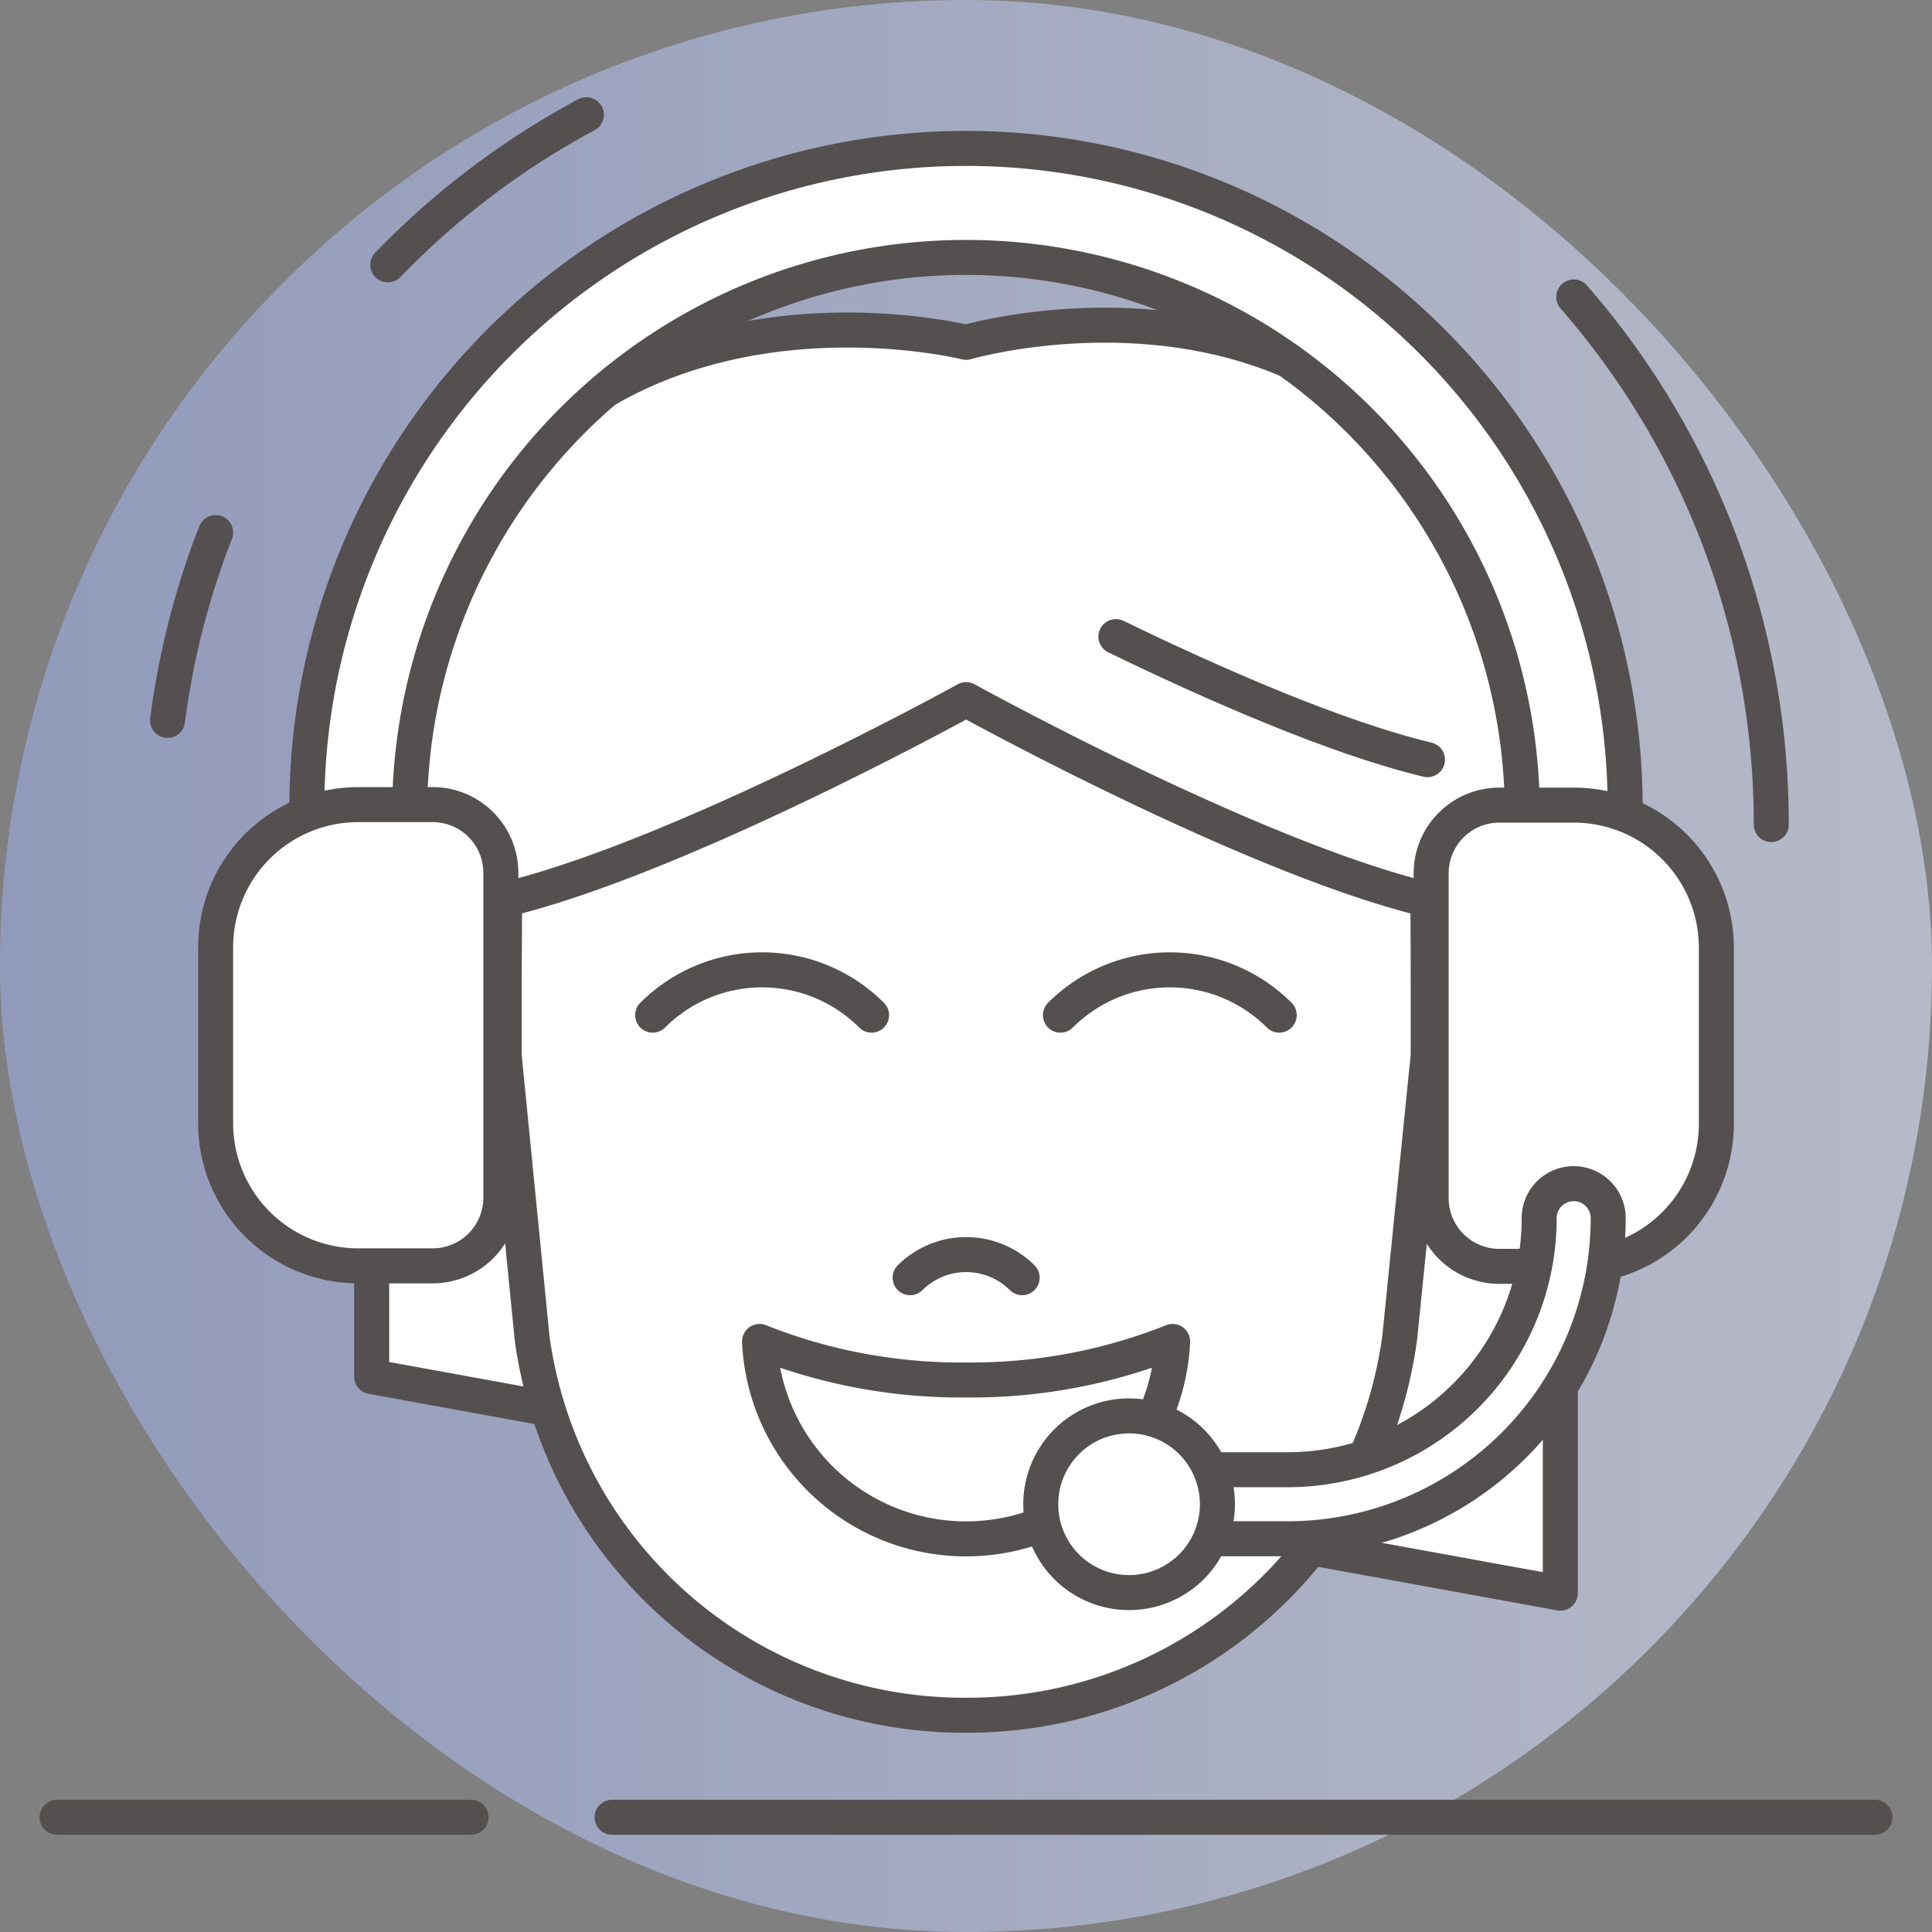
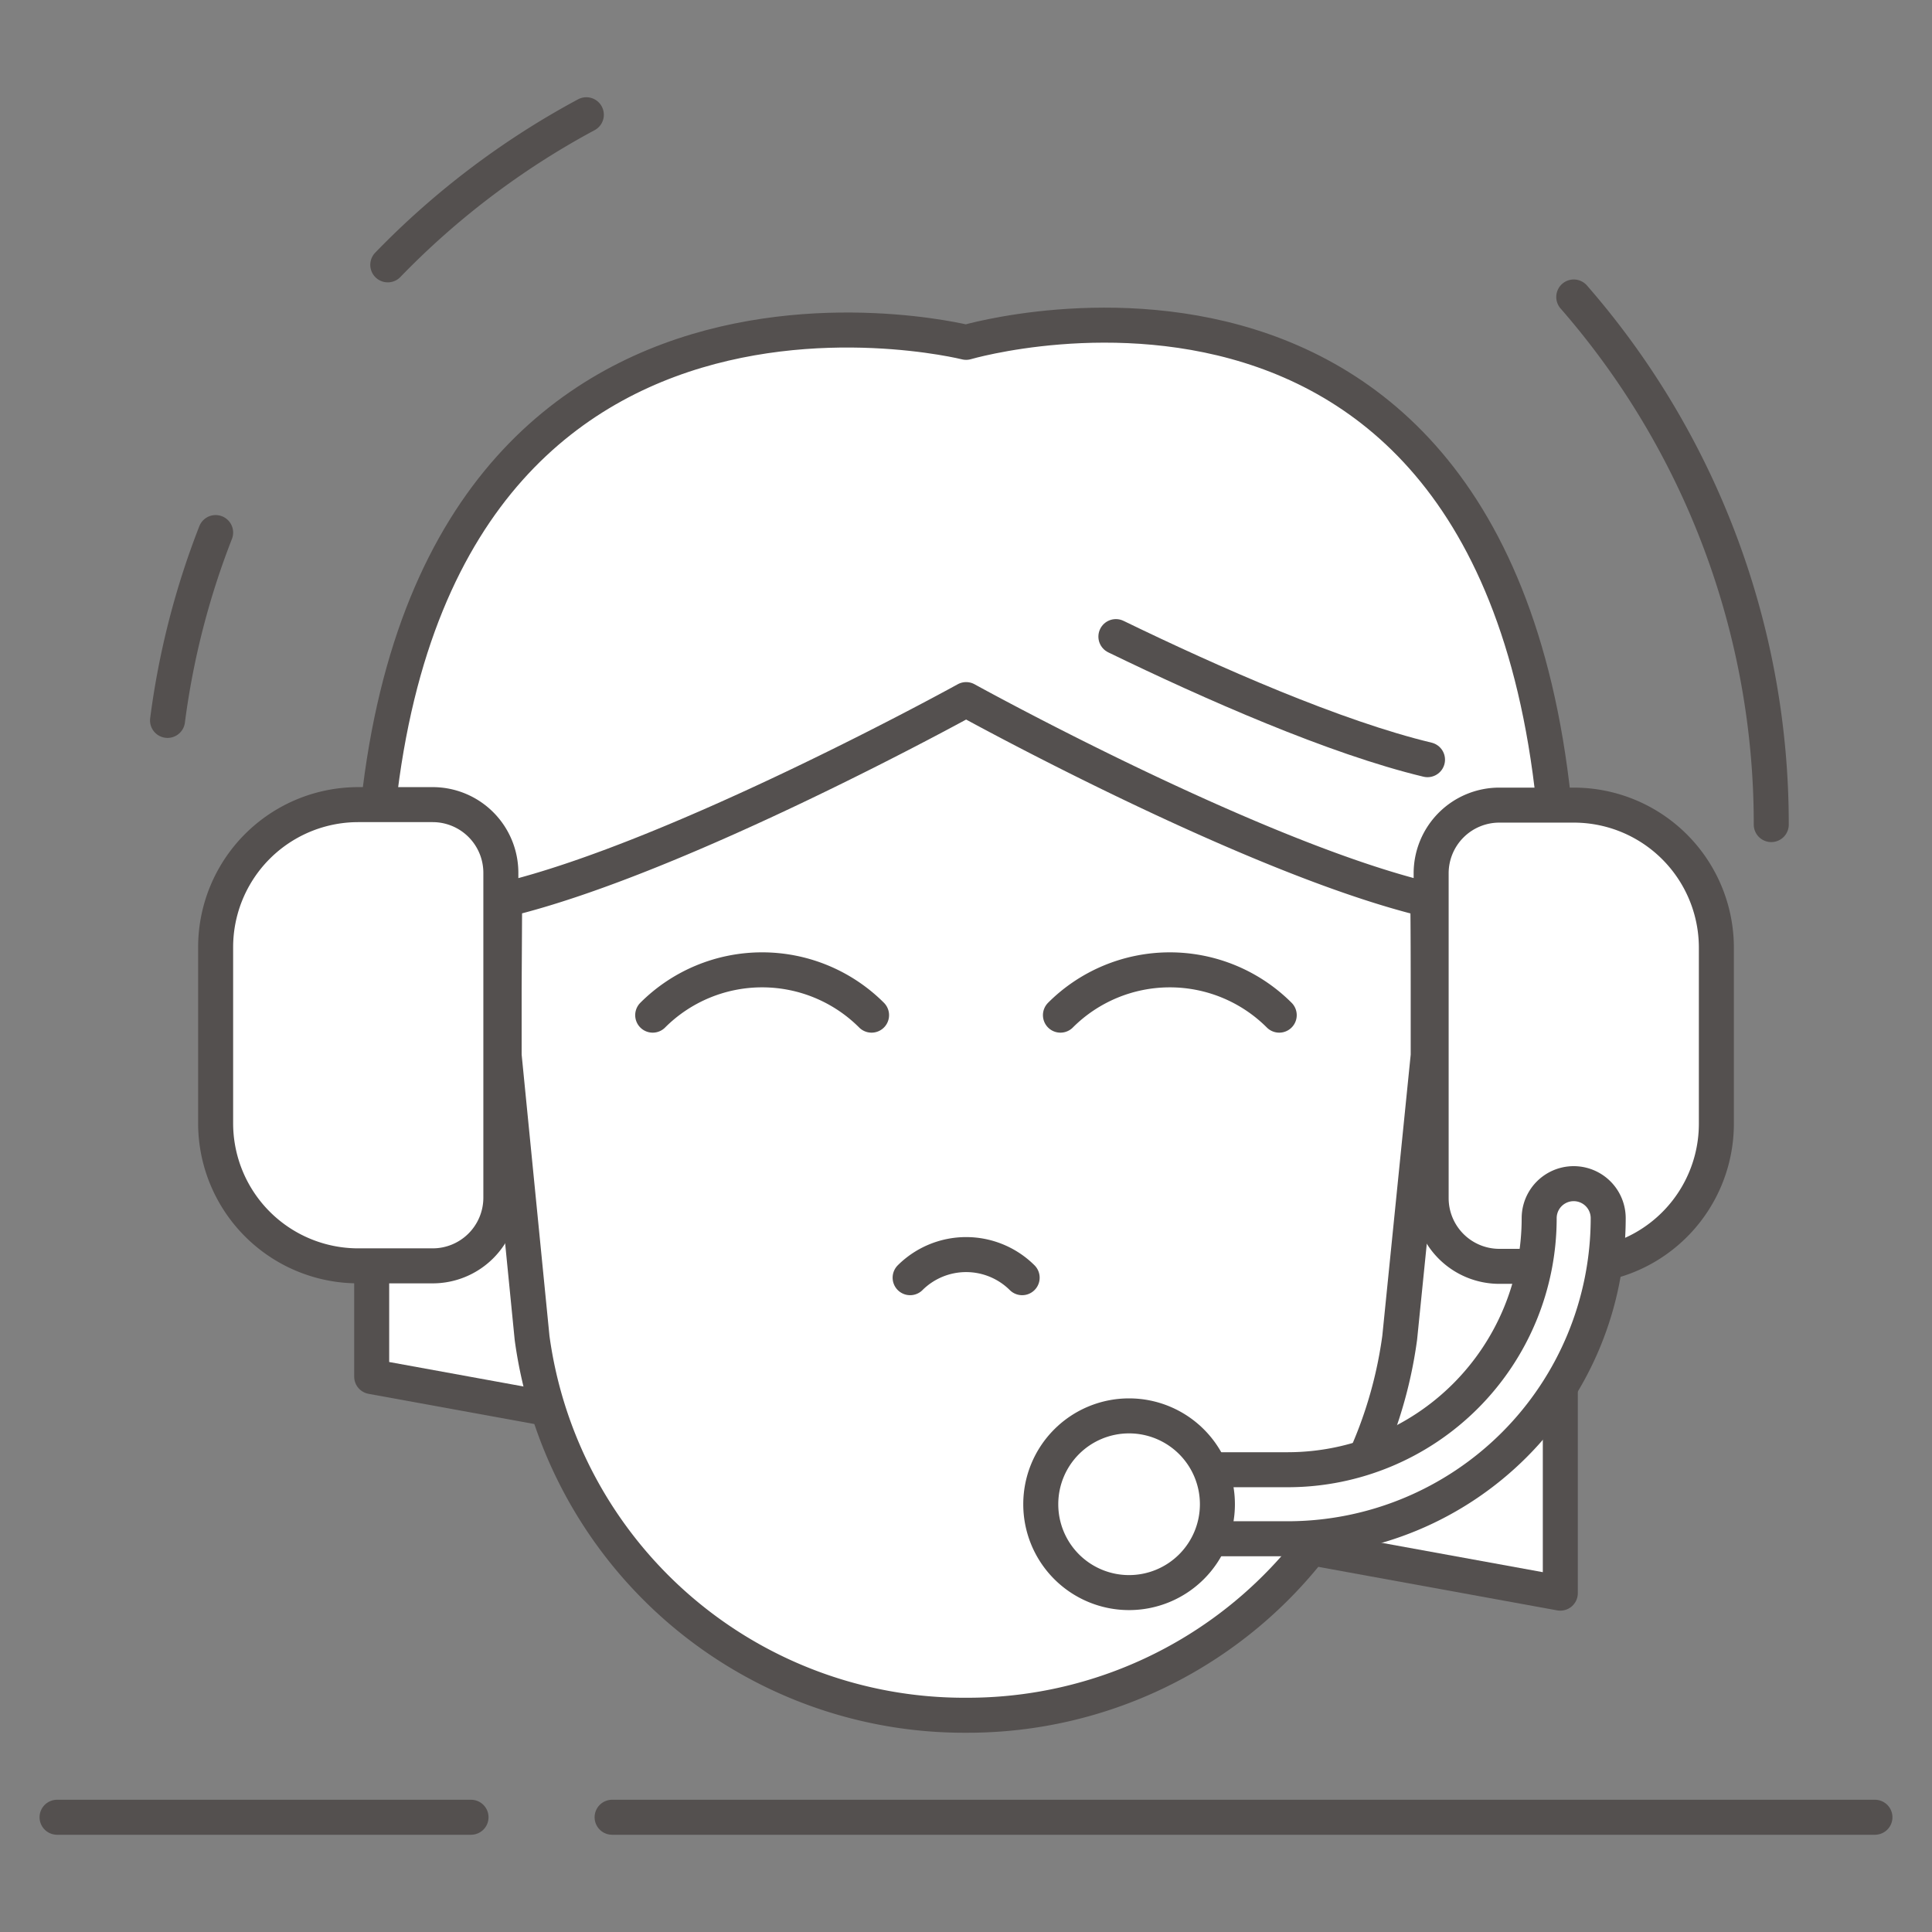
<svg xmlns="http://www.w3.org/2000/svg" viewBox="0 0 275.96 275.96">
  <rect x="0" y="0" width="275.96" height="275.96" fill="#808080" stroke="none" />
  <defs>
    <style>.cls-1{opacity:0.64;fill:url(#linear-gradient);}.cls-2{fill:#fff;}.cls-2,.cls-3{stroke:#54504f;stroke-linecap:round;stroke-linejoin:round;stroke-width:5px;}.cls-3{fill:none;}</style>
    <linearGradient id="linear-gradient" y1="137.98" x2="275.96" y2="137.98" gradientUnits="userSpaceOnUse">
      <stop offset="0" stop-color="#9ca9dc" />
      <stop offset="0.99" stop-color="#d4d9ef" />
    </linearGradient>
  </defs>
  <title>Asset 2</title>
  <g id="Layer_2" data-name="Layer 2">
    <g id="Layer_2-2" data-name="Layer 2">
-       <rect class="cls-1" width="275.96" height="275.96" rx="137.98" />
      <path class="cls-2" d="M138,48.9S53.09,27.57,53.09,133.39v63.24l169.78,30.93V133.39C222.87,23.9,138,48.9,138,48.9Z" />
      <path class="cls-2" d="M138,99.93s-40.9,22.59-65.92,28.58c0,1-.07,12.07-.07,13.11v9.14L76,191.1A62.29,62.29,0,0,0,138,245h0a62.28,62.28,0,0,0,61.93-53.93L204,150.76v-9.14c0-1,0-12.08-.08-13.11C178.88,122.53,138,99.93,138,99.93Z" />
-       <path class="cls-2" d="M138,197.11a77.67,77.67,0,0,1-29.51-5.5,29.53,29.53,0,0,0,59,0A77.67,77.67,0,0,1,138,197.11Z" />
-       <path class="cls-2" d="M224.78,155.09a7.34,7.34,0,0,1-7.34-7.34v-32.4a79.47,79.47,0,0,0-158.93,0v32a7.34,7.34,0,1,1-14.68,0v-32a94.15,94.15,0,0,1,188.3,0v32.4A7.34,7.34,0,0,1,224.78,155.09Z" />
      <path class="cls-2" d="M214.16,115h10.63a20.37,20.37,0,0,1,20.37,20.37v25.14a20.37,20.37,0,0,1-20.37,20.37H214.16a9.74,9.74,0,0,1-9.74-9.74V124.7A9.74,9.74,0,0,1,214.16,115Z" />
      <path class="cls-2" d="M184,219.79H169.41a4.93,4.93,0,0,1,0-9.86H184A35.93,35.93,0,0,0,219.85,174a4.93,4.93,0,0,1,9.86,0A45.81,45.81,0,0,1,184,219.79Z" />
-       <path class="cls-2" d="M161.27,227.48h0a12.61,12.61,0,0,1-12.61-12.62h0a12.61,12.61,0,0,1,12.61-12.62h0a12.62,12.62,0,0,1,12.62,12.62h0A12.62,12.62,0,0,1,161.27,227.48Z" />
+       <path class="cls-2" d="M161.27,227.48h0a12.61,12.61,0,0,1-12.61-12.62h0a12.61,12.61,0,0,1,12.61-12.62h0a12.62,12.62,0,0,1,12.62,12.62h0A12.62,12.62,0,0,1,161.27,227.48" />
      <path class="cls-2" d="M40.54,115H51.17a20.37,20.37,0,0,1,20.37,20.37v25.14a20.37,20.37,0,0,1-20.37,20.37H40.54a9.74,9.74,0,0,1-9.74-9.74V124.7A9.74,9.74,0,0,1,40.54,115Z" transform="translate(102.34 295.81) rotate(180)" />
      <path class="cls-3" d="M93.23,145a22.11,22.11,0,0,1,31.26,0" />
      <path class="cls-3" d="M151.47,145a22.1,22.1,0,0,1,31.25,0" />
      <path class="cls-3" d="M130,182.5a11.35,11.35,0,0,1,16,0" />
      <path class="cls-3" d="M224.79,42.42A114.46,114.46,0,0,1,253,117.78" />
      <path class="cls-3" d="M55.39,37.83A115.42,115.42,0,0,1,83.75,16.39" />
      <path class="cls-3" d="M23.93,102.9A113.93,113.93,0,0,1,30.8,76.07" />
      <line class="cls-3" x1="8.15" y1="259.57" x2="67.28" y2="259.57" />
      <line class="cls-3" x1="87.43" y1="259.57" x2="267.81" y2="259.57" />
      <path class="cls-3" d="M203.9,108.51c-13.19-3.16-30.81-10.93-44.51-17.58" />
    </g>
  </g>
</svg>